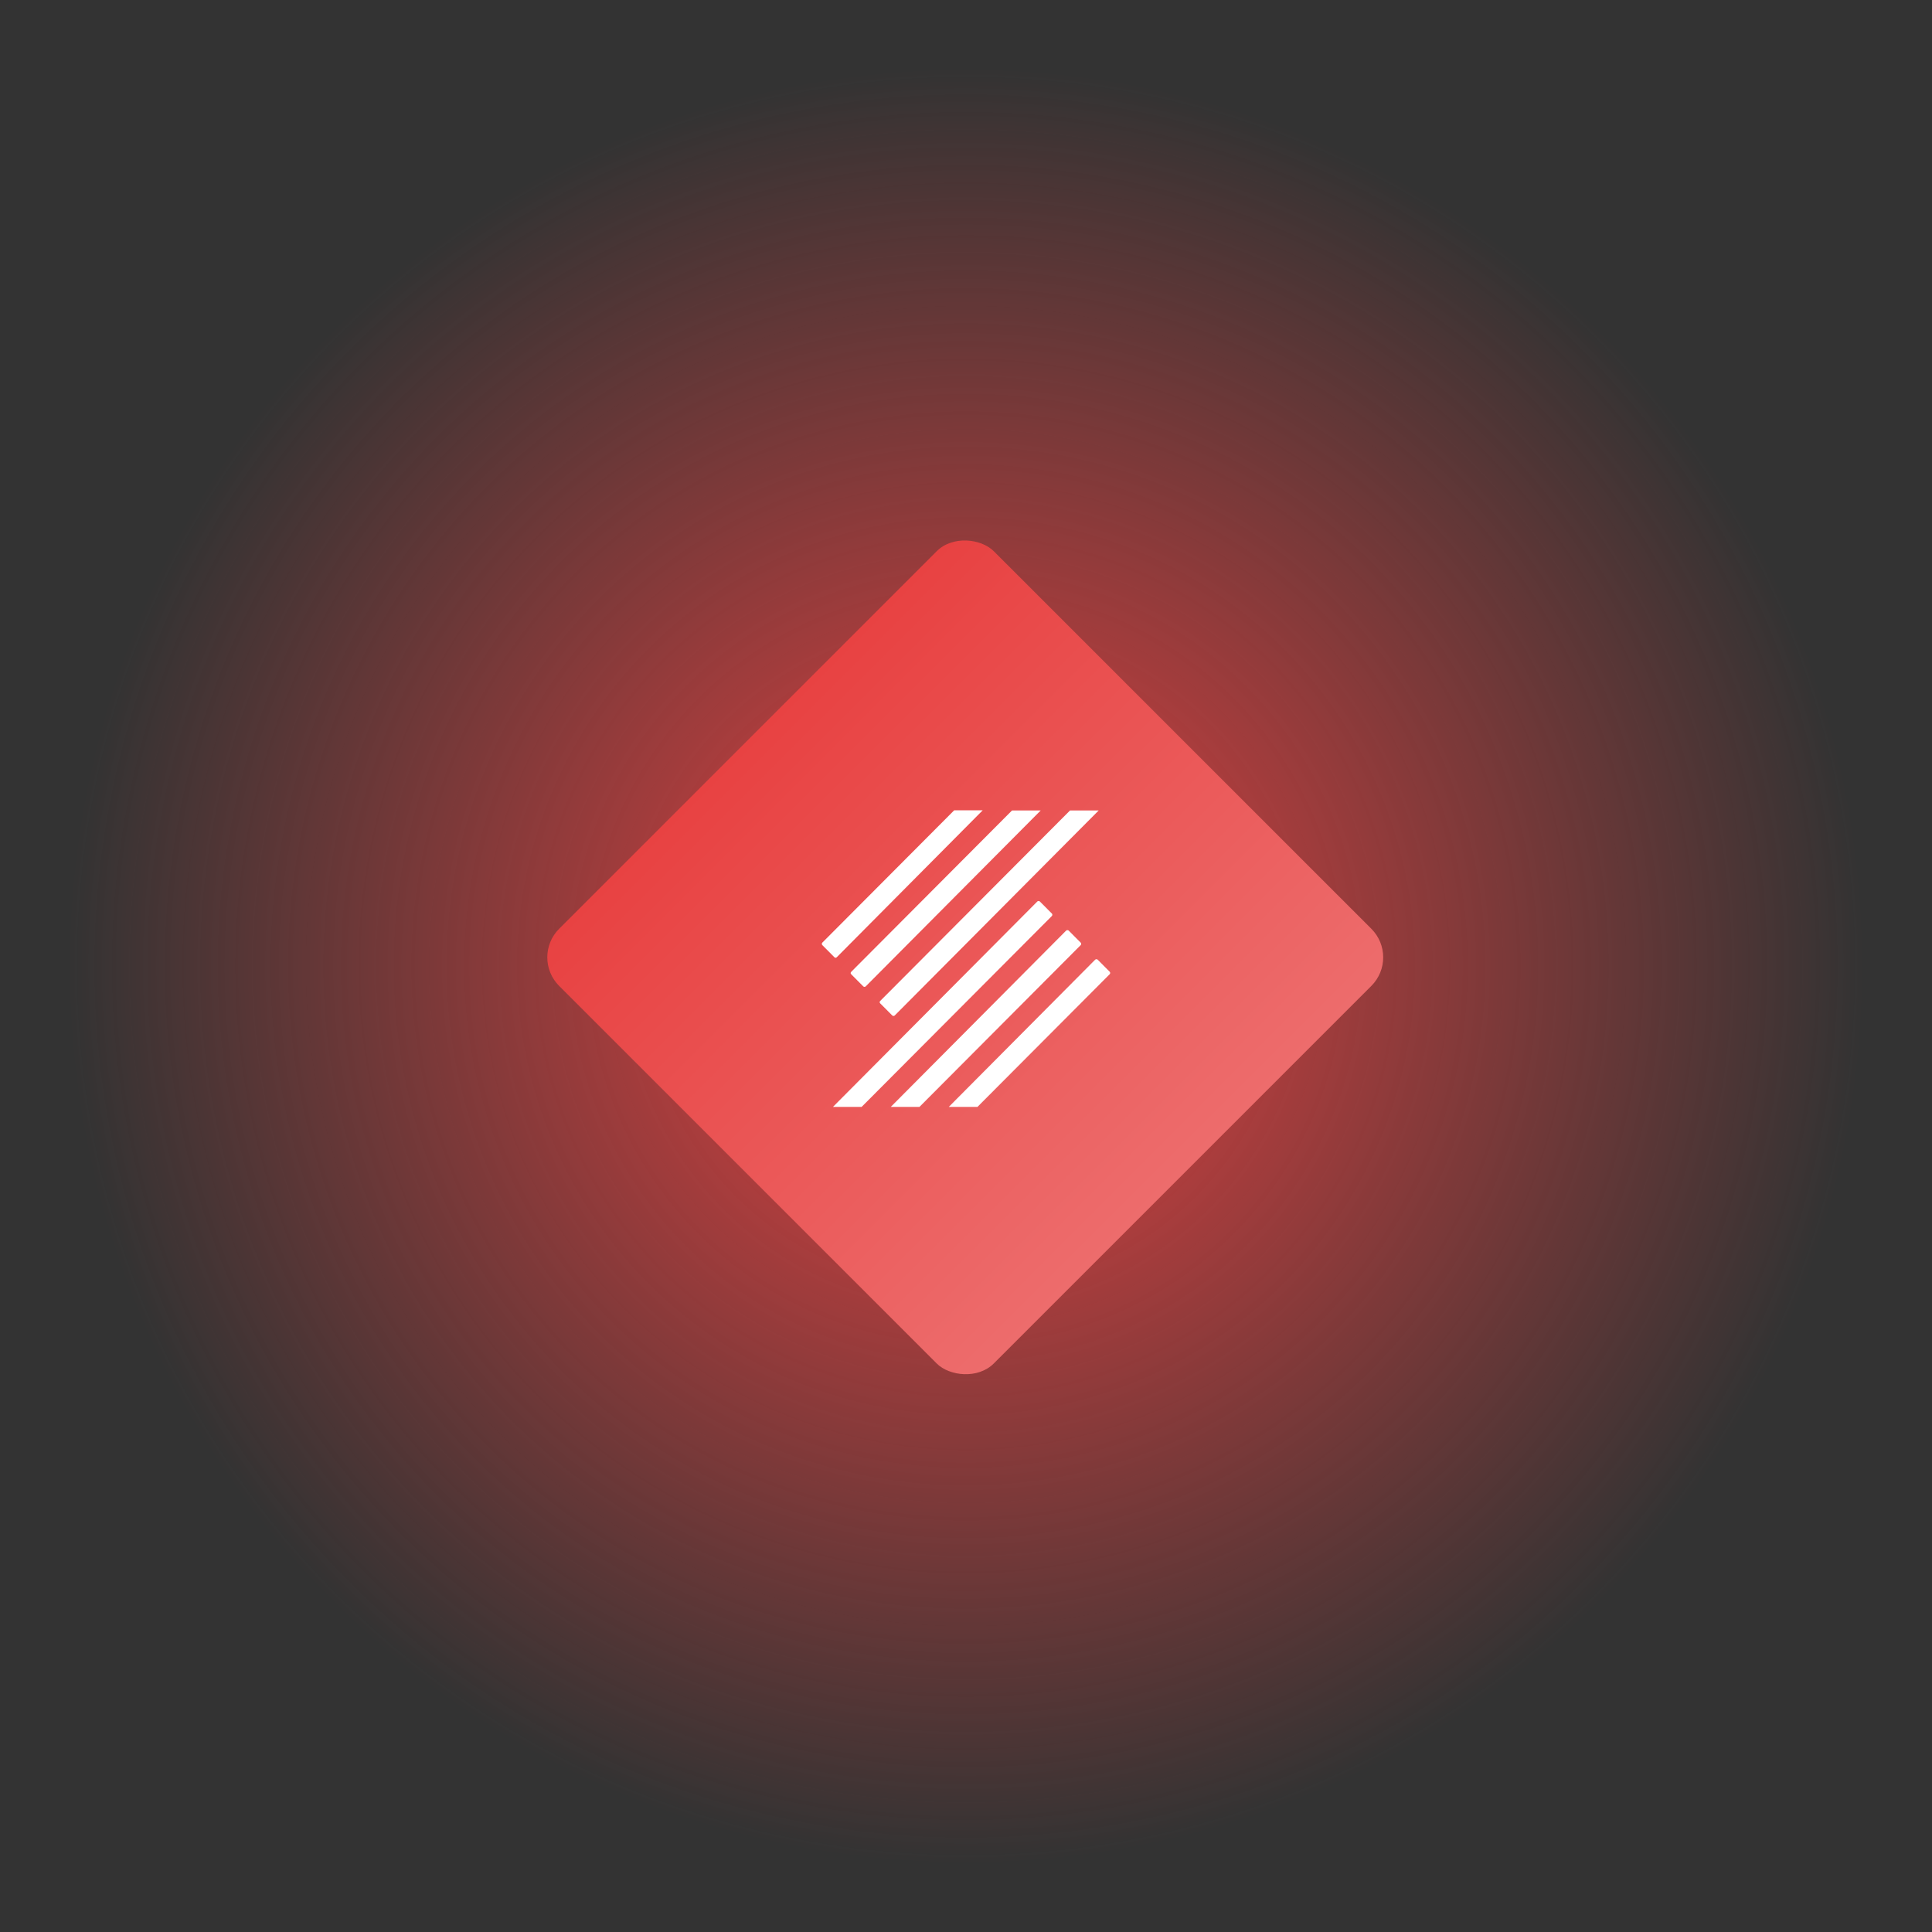
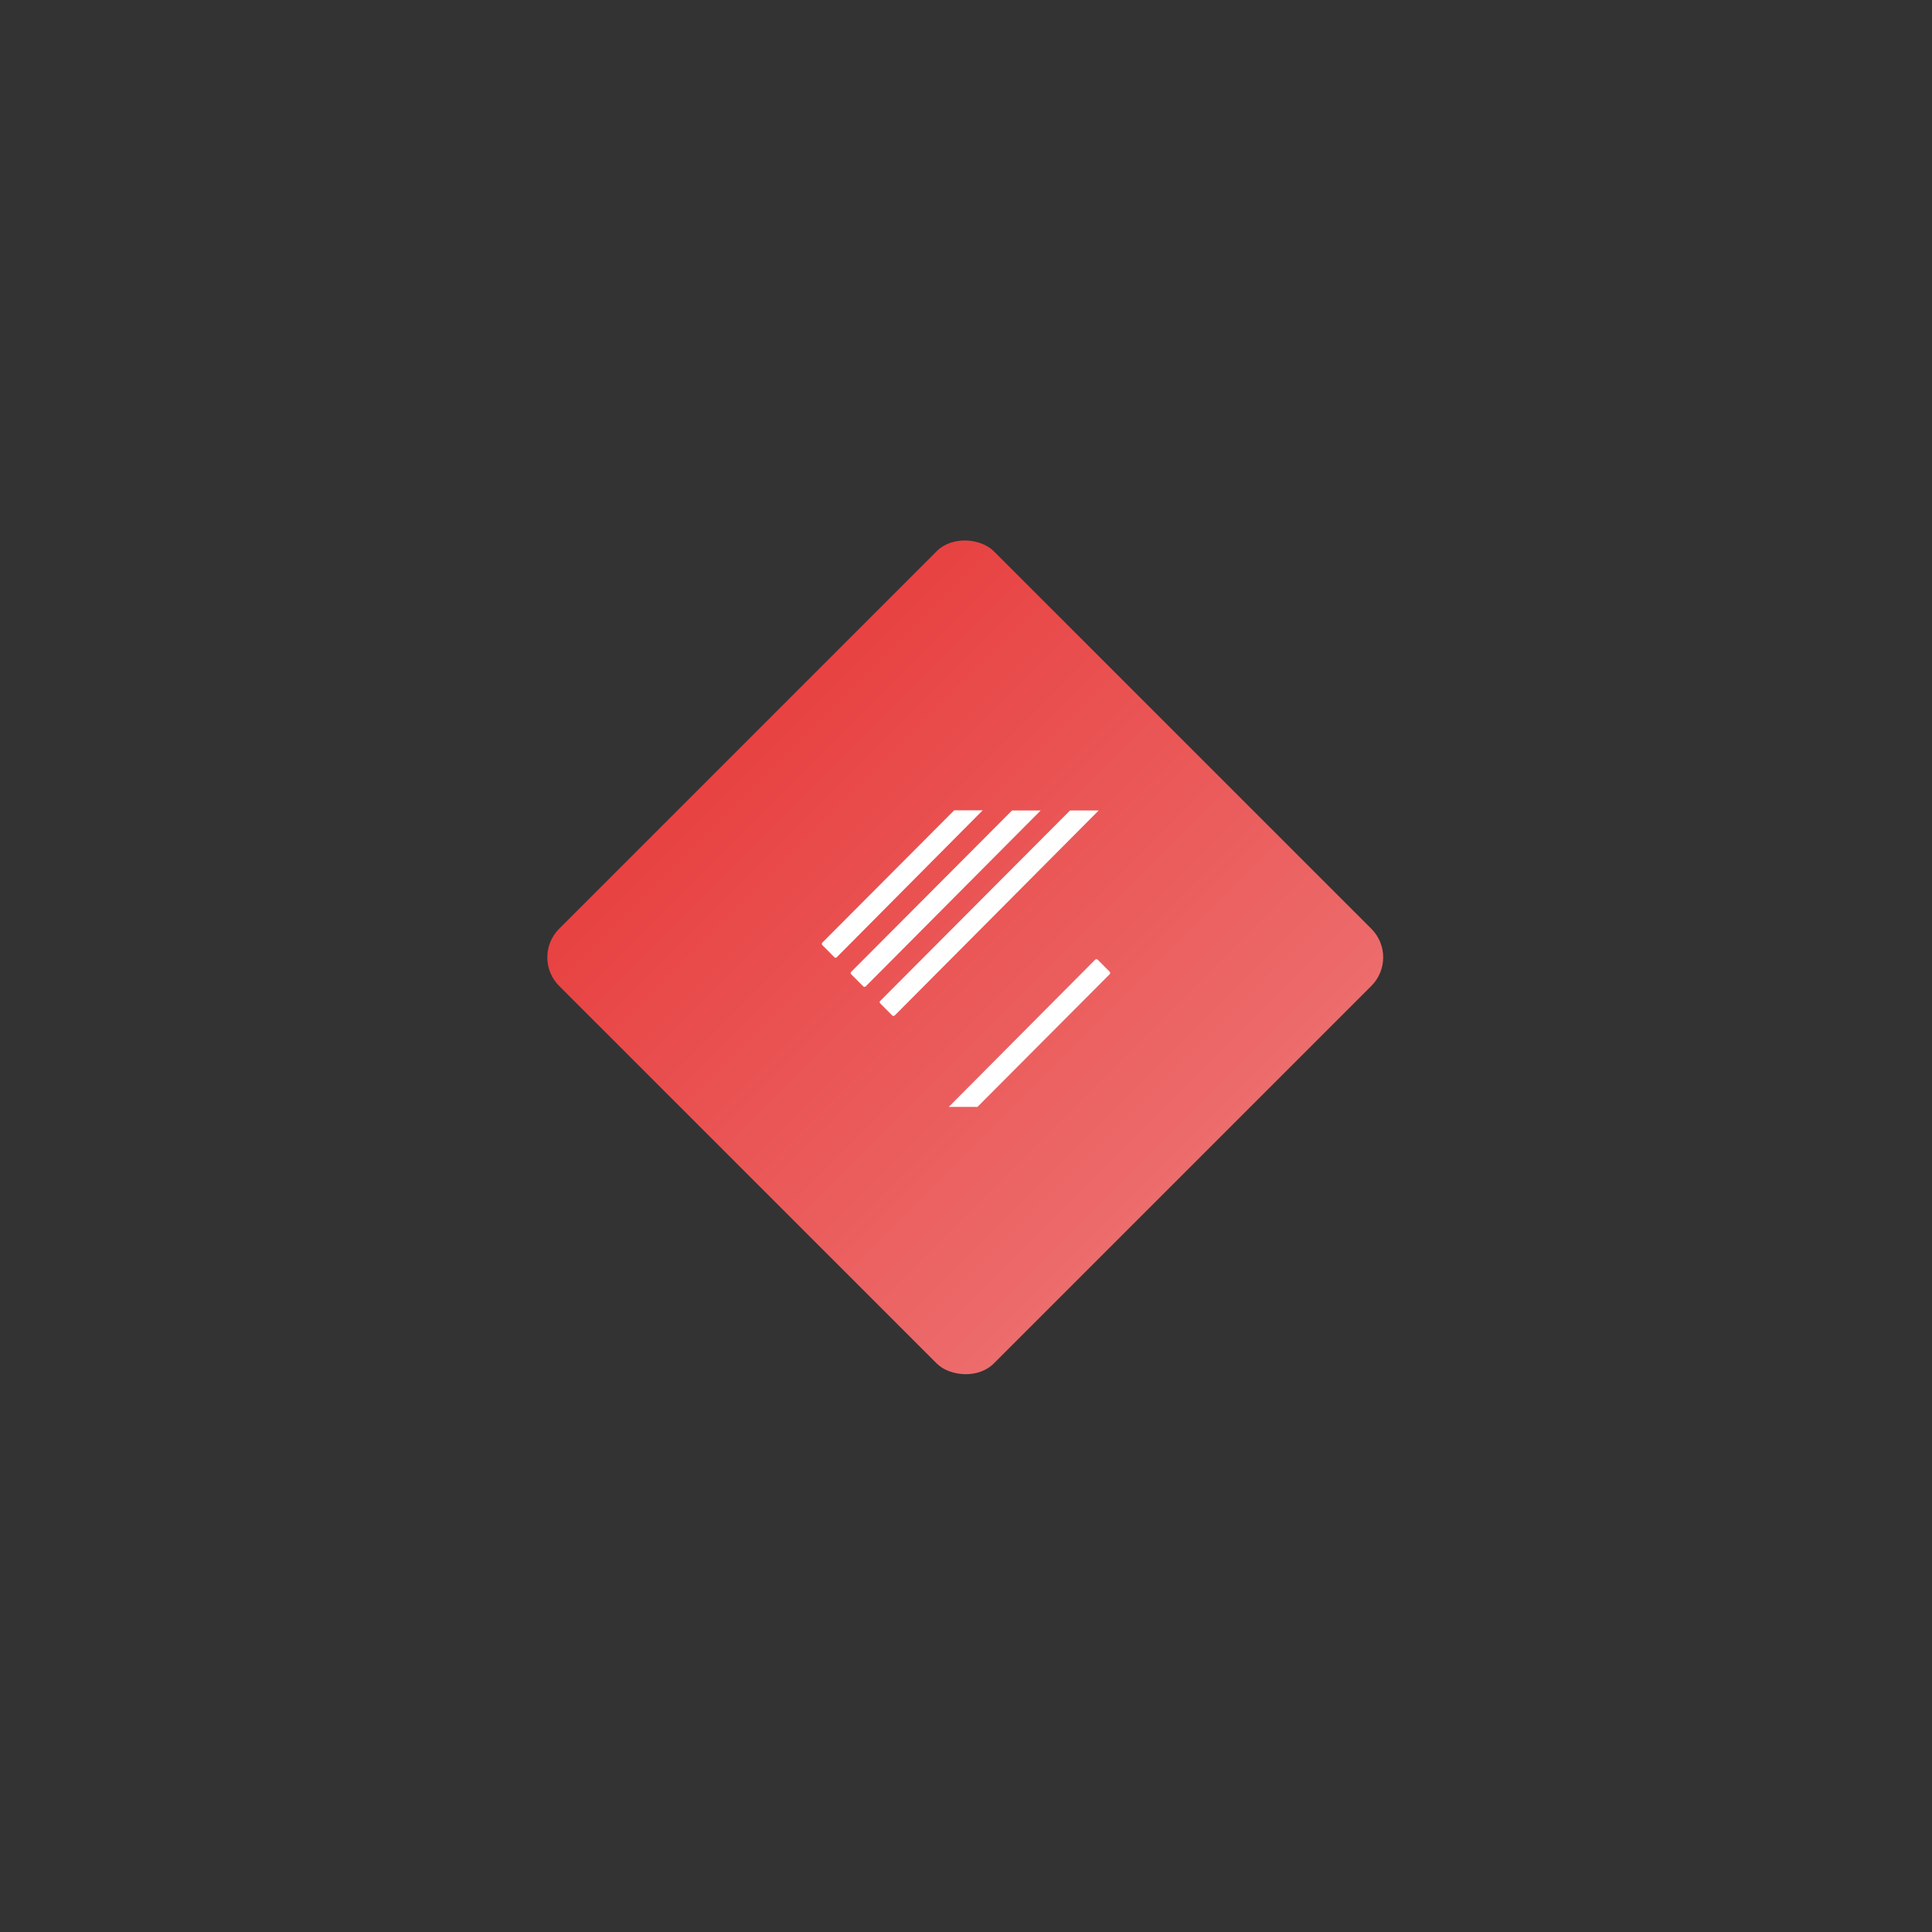
<svg xmlns="http://www.w3.org/2000/svg" width="670" height="670" viewBox="0 0 670 670" fill="none">
  <rect x="0" y="0" width="670" height="670" fill="#333333" stroke="none" />
-   <circle cx="335" cy="335" r="335" fill="url(#paint0_radial_957_2)" />
  <rect x="184" y="332" width="213.177" height="213.177" rx="14" transform="rotate(-45 184 332)" fill="url(#paint1_linear_957_2)" />
-   <path d="M359.717 312.645L288.865 383.859H298.808L364.774 317.662C365.001 317.434 365.001 317.035 364.774 316.807L360.569 312.588C360.285 312.416 359.944 312.416 359.717 312.645Z" fill="white" />
  <path d="M290.17 331.974L340.795 281H330.909L285.17 326.899C284.943 327.127 284.943 327.526 285.17 327.754L289.375 331.974C289.545 332.202 289.943 332.202 290.17 331.974Z" fill="white" />
-   <path d="M369.715 322.737L308.92 383.859H318.863L374.772 327.754C374.999 327.526 374.999 327.127 374.772 326.899L370.568 322.68C370.34 322.508 369.999 322.508 369.715 322.737Z" fill="white" />
  <path d="M379.773 332.829L329.034 383.859H338.977L384.83 337.846C385.057 337.618 385.057 337.219 384.83 336.991L380.625 332.772C380.398 332.601 380 332.601 379.773 332.829Z" fill="white" />
  <path d="M295.17 337.846L299.375 342.066C299.602 342.294 300 342.294 300.227 342.066L360.909 281.057H350.966L295.17 337.048C294.943 337.276 294.943 337.618 295.17 337.846Z" fill="white" />
  <path d="M305.228 347.938L309.432 352.158C309.659 352.386 310.057 352.386 310.284 352.158L381.023 281.057H371.08L305.228 347.14C305 347.368 305 347.71 305.228 347.938Z" fill="white" />
  <defs>
    <radialGradient id="paint0_radial_957_2" cx="0" cy="0" r="1" gradientUnits="userSpaceOnUse" gradientTransform="translate(335 335) rotate(90) scale(335)">
      <stop stop-color="#E84242" />
      <stop offset="0.922" stop-color="#E84242" stop-opacity="0" />
    </radialGradient>
    <linearGradient id="paint1_linear_957_2" x1="290.588" y1="332" x2="290.588" y2="545.177" gradientUnits="userSpaceOnUse">
      <stop stop-color="#E84242" />
      <stop offset="1" stop-color="#ED6C6C" />
    </linearGradient>
  </defs>
</svg>